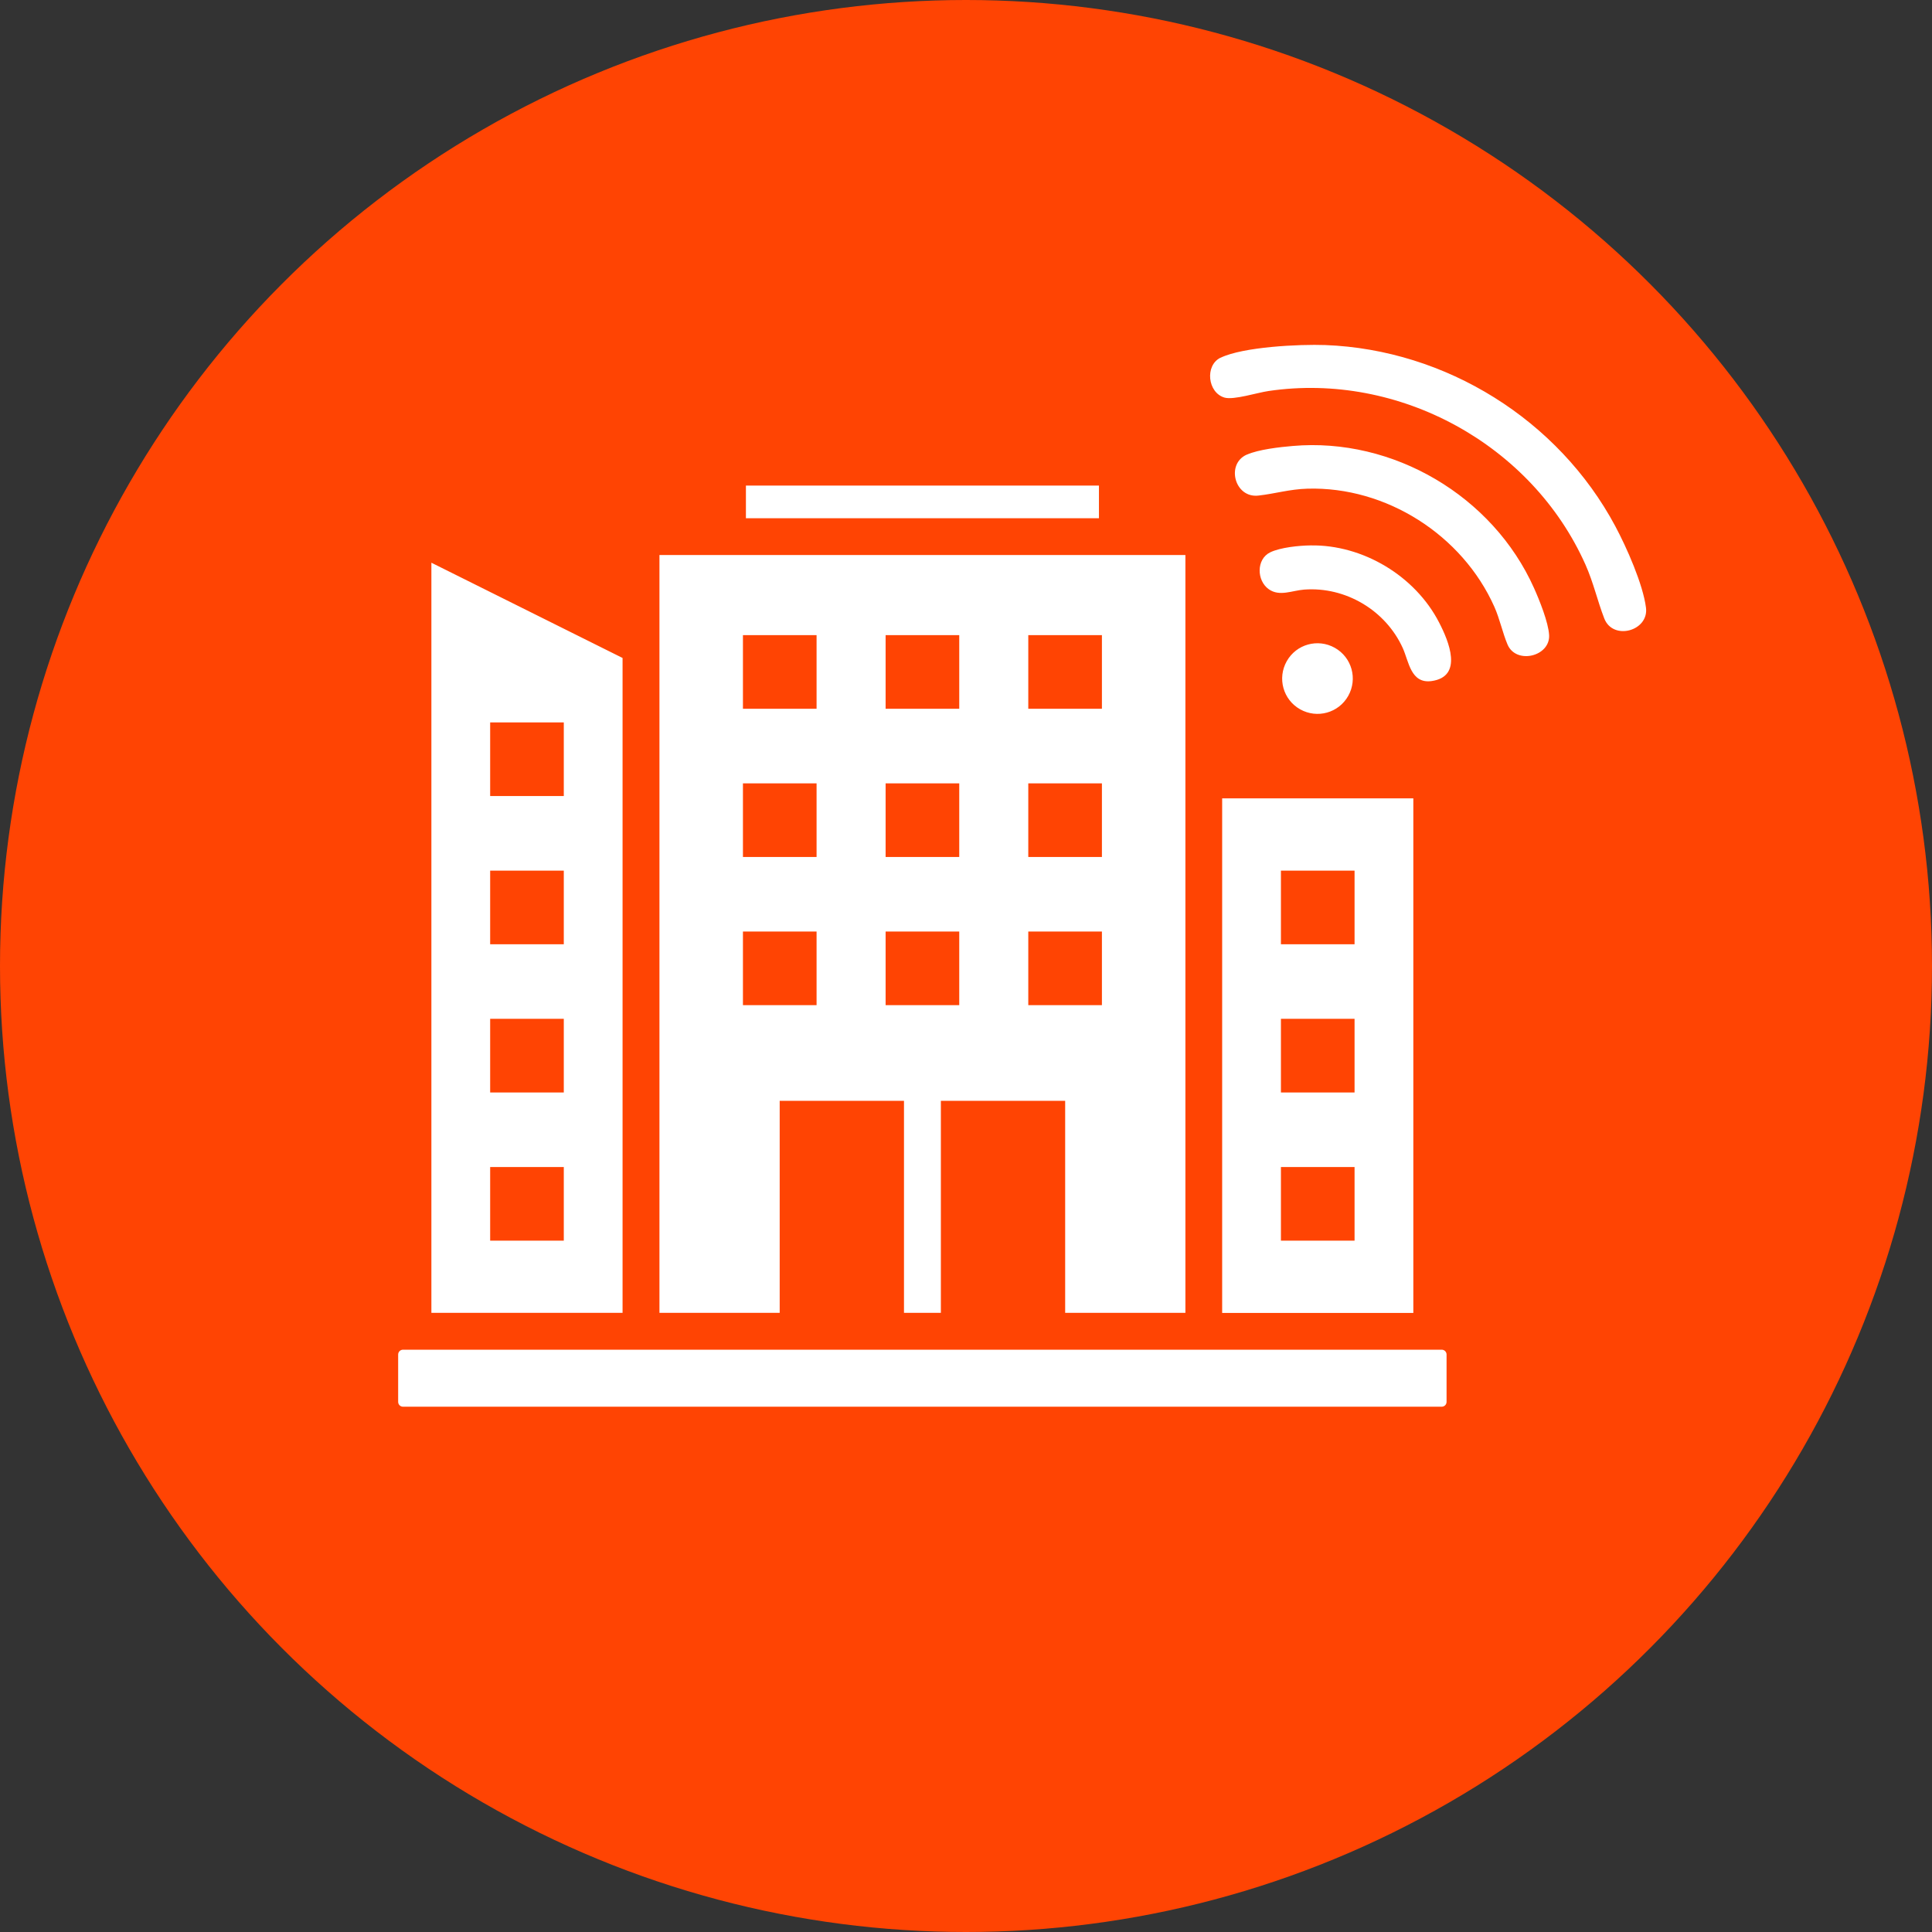
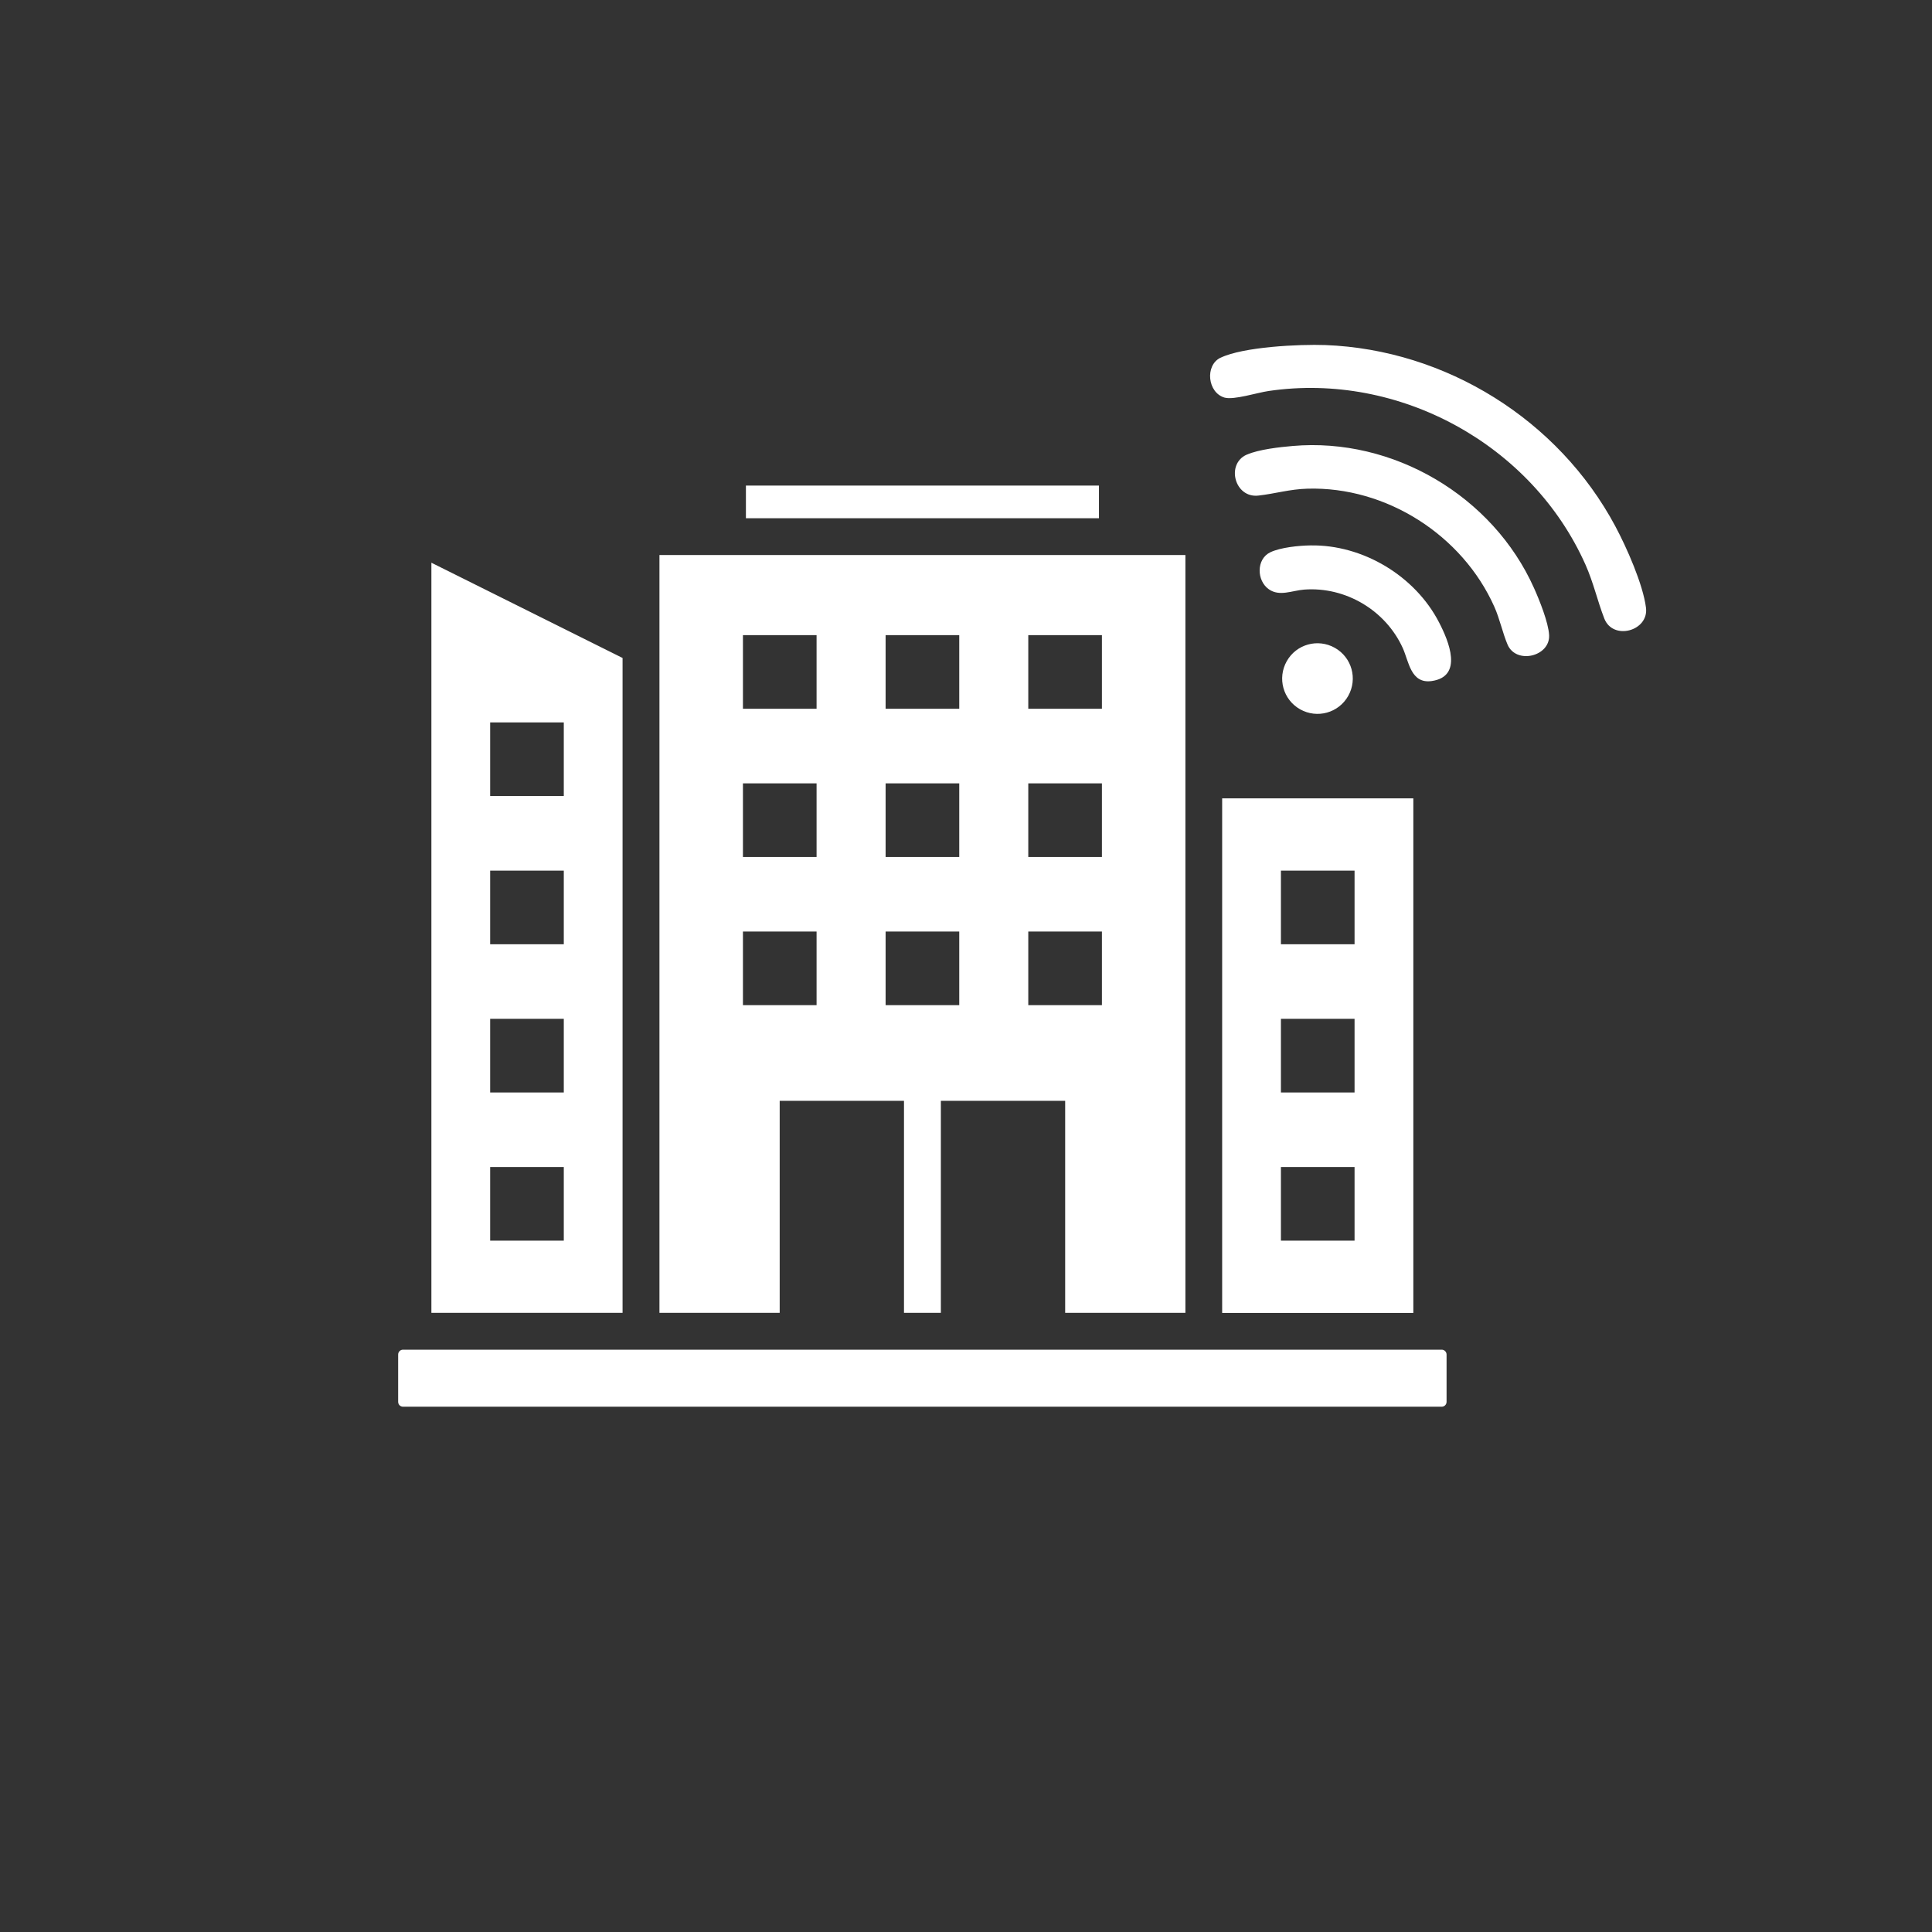
<svg xmlns="http://www.w3.org/2000/svg" id="Capa_2" data-name="Capa 2" viewBox="0 0 143 143">
  <rect x="0" y="0" width="143" height="143" fill="#333333" stroke="none" />
  <defs>
    <style>
      .cls-1 {
        fill: #fff;
        fill-rule: evenodd;
      }

      .cls-1, .cls-2 {
        stroke-width: 0px;
      }

      .cls-2 {
        fill: #ff4403;
      }
    </style>
  </defs>
  <g id="Capa_2-2" data-name="Capa 2">
    <g>
-       <circle class="cls-2" cx="71.5" cy="71.5" r="71.5" />
      <path class="cls-1" d="M46.08,48.7l-14.15-7.05v55.52h14.15v-48.48ZM29.83,99.9h76.88c.2,0,.36.16.36.36v3.5c0,.2-.16.36-.36.36H29.83c-.2,0-.36-.16-.36-.36v-3.5c0-.2.16-.36.36-.36ZM48.81,41.08h38.93v56.09h-8.9v-15.69h-9.2v15.69h-2.73v-15.69h-9.2v15.69h-8.9v-56.09ZM76.11,68.95v5.45h5.45v-5.45h-5.45ZM65.55,68.95v5.45h5.45v-5.45h-5.45ZM54.99,68.95v5.45h5.45v-5.45h-5.45ZM76.11,57.98v5.45h5.45v-5.45h-5.45ZM65.55,57.98v5.45h5.45v-5.45h-5.45ZM54.99,57.98v5.45h5.45v-5.45h-5.45ZM76.11,47.01v5.45h5.45v-5.45h-5.45ZM65.55,47.01v5.45h5.45v-5.45h-5.45ZM54.99,47.01v5.45h5.45v-5.45h-5.45ZM81.34,38.36v-2.42h-26.13v2.42h26.13ZM90.46,97.18v-38.09h14.15v38.09h-14.15ZM94.81,64.44v5.45h5.45v-5.45h-5.45ZM94.81,86.38v5.45h5.45v-5.45h-5.45ZM94.81,75.41v5.45h5.45v-5.45h-5.45ZM36.28,53.47h5.45v5.45h-5.45v-5.45ZM36.28,86.38h5.45v5.45h-5.45v-5.45ZM36.28,75.41h5.45v5.45h-5.45v-5.45ZM36.28,64.44h5.45v5.45h-5.45v-5.45ZM99.79,51.51c-.71,1.26-2.3,1.7-3.56.99s-1.7-2.3-.99-3.56,2.3-1.7,3.56-.99,1.7,2.3.99,3.56ZM90.34,26.48c1.68-.81,5.83-1.01,7.76-.94,8.92.34,17.25,5.53,21.46,13.41.84,1.57,2.05,4.3,2.27,6.03s-2.45,2.46-3.09.79c-.51-1.32-.79-2.63-1.39-3.98-3.97-8.9-13.8-14.27-23.45-12.85-.84.12-2.57.68-3.26.49-1.26-.36-1.47-2.38-.31-2.95ZM92.29,33.65c.86-.38,2.43-.56,3.39-.64,7.43-.65,14.81,3.7,17.86,10.51.4.89,1.07,2.55,1.12,3.49.08,1.59-2.45,2.19-3.08.69-.36-.85-.57-1.88-.97-2.78-2.37-5.32-8.01-8.92-13.84-8.75-1.33.04-2.38.37-3.62.51-1.77.21-2.43-2.34-.87-3.03ZM94.02,40.88c.75-.36,2.12-.5,2.97-.51,3.88-.07,7.76,2.26,9.53,5.71.71,1.37,1.81,4-.56,4.33-1.54.21-1.68-1.44-2.13-2.44-1.27-2.8-4.24-4.56-7.3-4.33-.9.07-1.82.53-2.61-.02-.92-.64-.94-2.24.1-2.74Z" />
    </g>
  </g>
</svg>